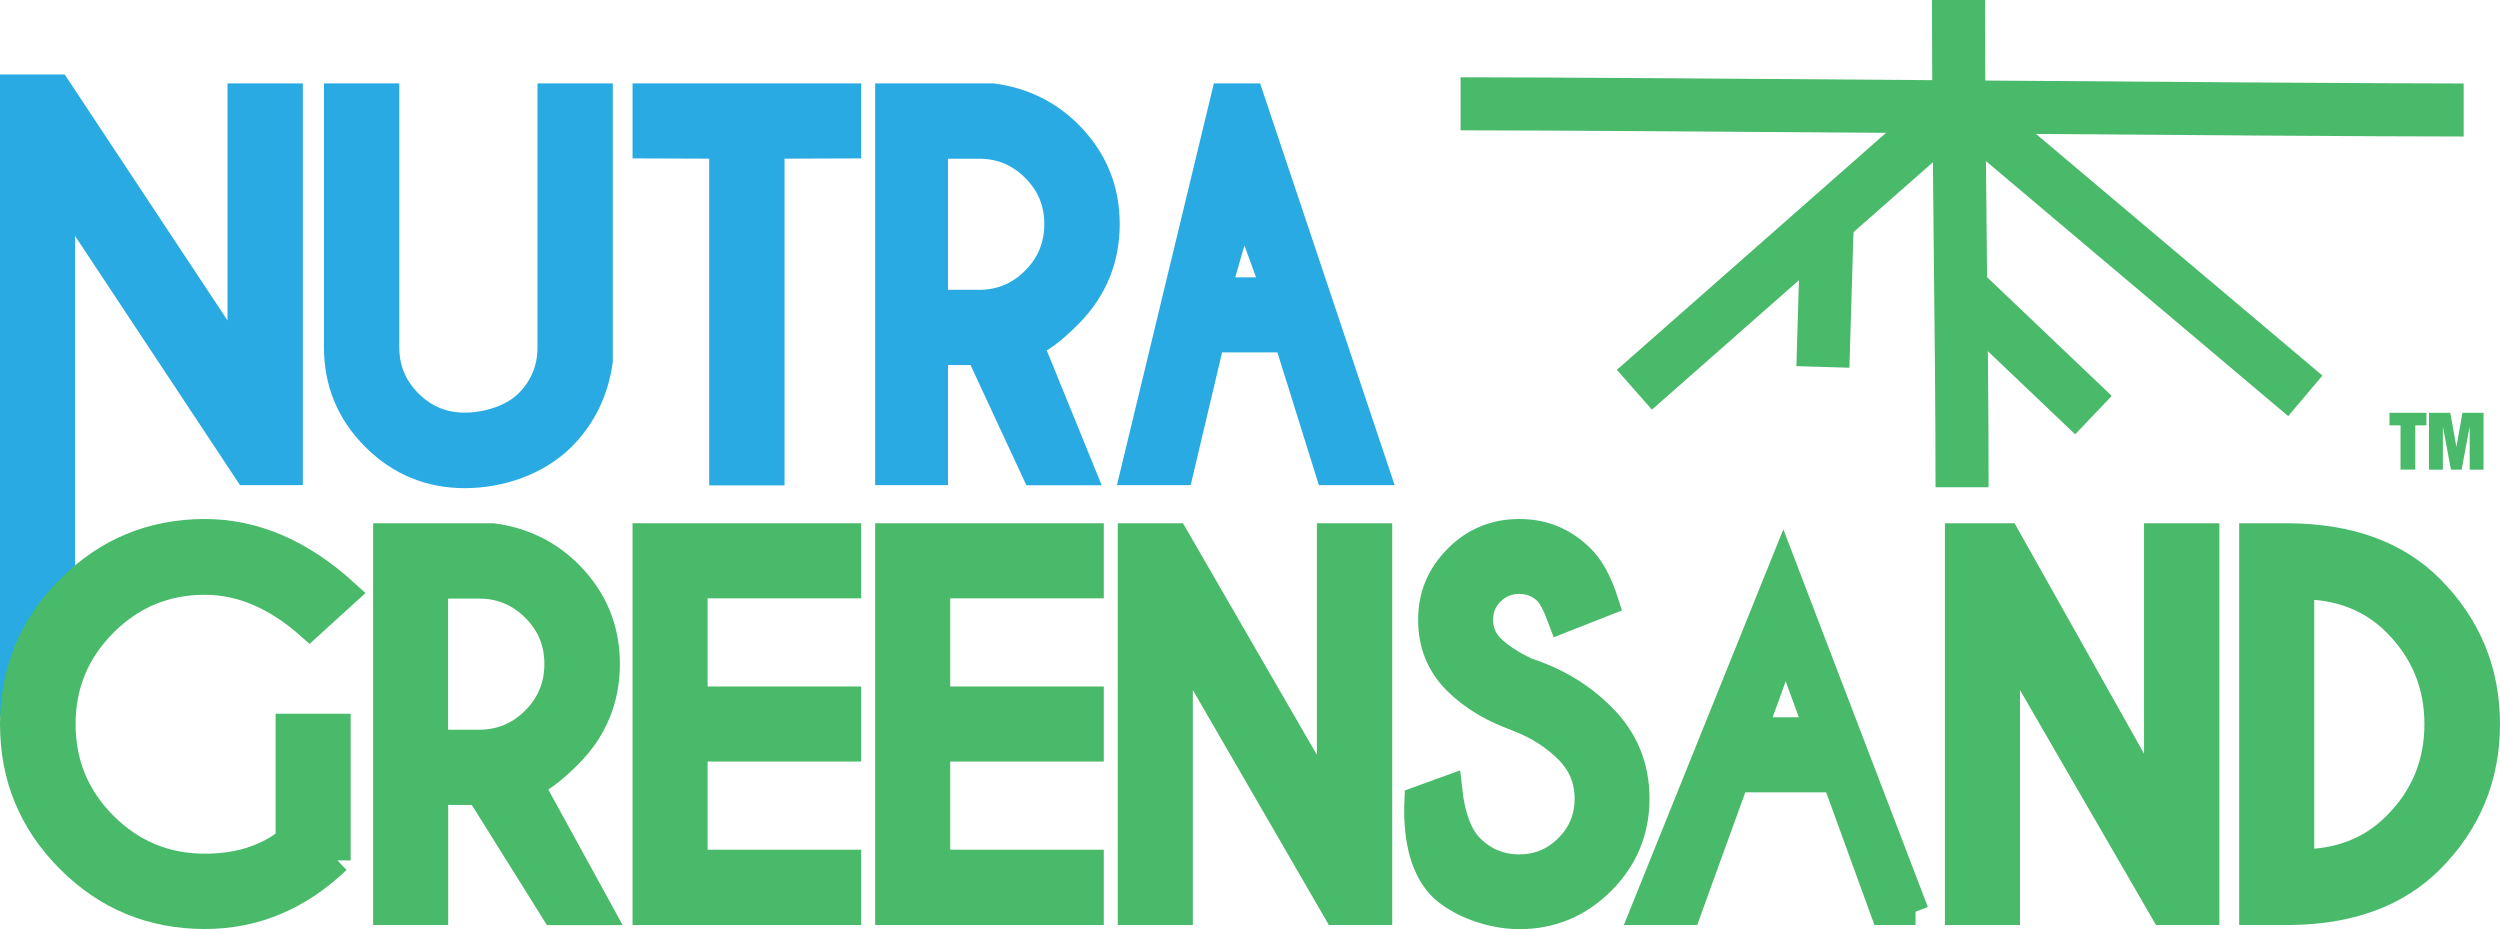
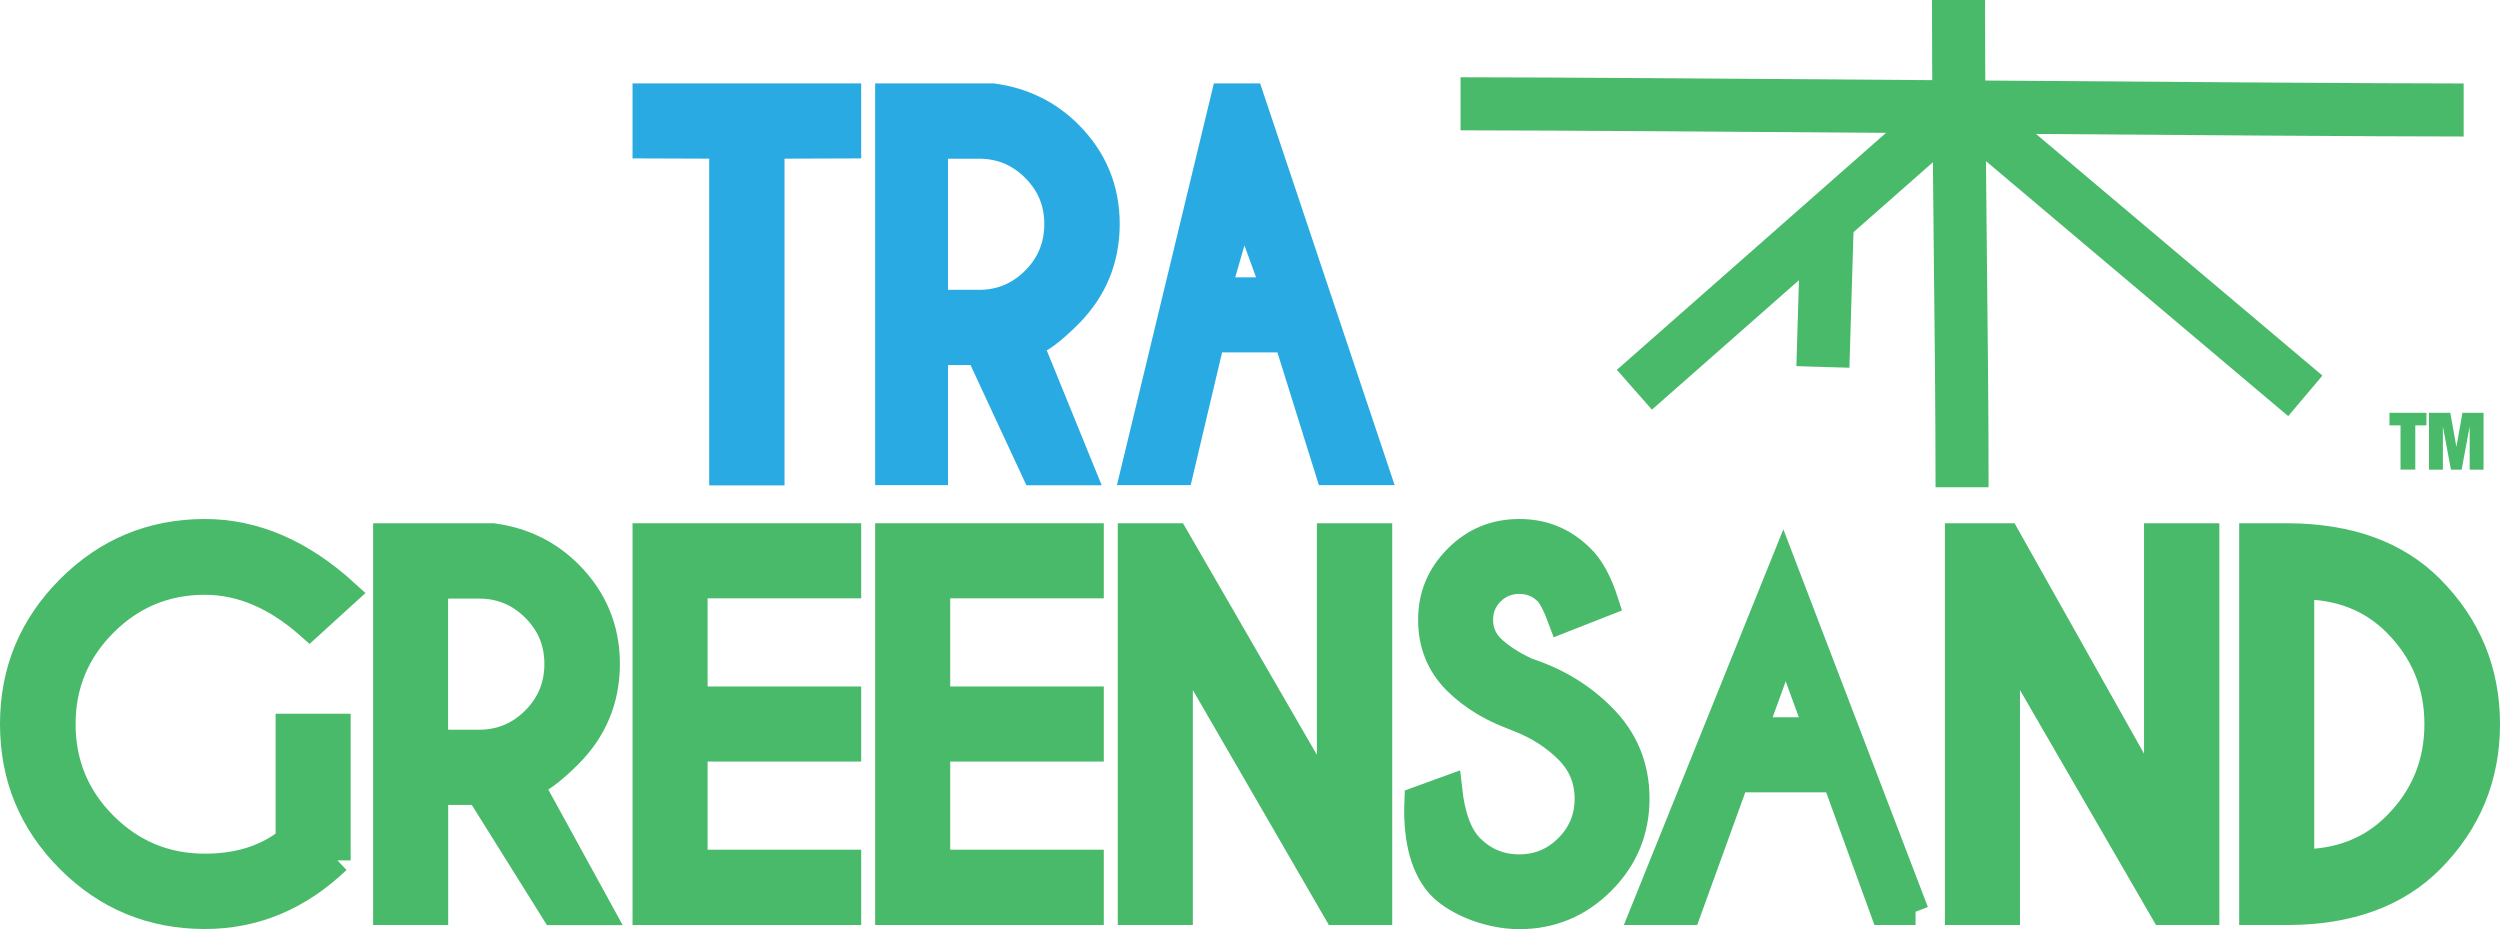
<svg xmlns="http://www.w3.org/2000/svg" id="Layer_2" data-name="Layer 2" viewBox="0 0 282.75 105.07">
  <defs>
    <style> .cls-1, .cls-2, .cls-3 { fill: #49b96a; } .cls-2, .cls-3, .cls-4 { stroke-width: 3px; } .cls-2, .cls-3, .cls-4, .cls-5 { stroke-miterlimit: 10; } .cls-2, .cls-3, .cls-5 { stroke: #49b96a; } .cls-3 { stroke-linecap: square; } .cls-4 { fill: #29aae2; stroke: #29aae2; } .cls-5 { fill: none; stroke-width: 6px; } </style>
  </defs>
  <g id="total_green_label" data-name="total green label">
    <g>
      <g>
        <path class="cls-1" d="M270.25,48.11v-1.42h4.18v1.42h-1.26v5h-1.67v-5h-1.24Z" />
        <path class="cls-1" d="M277.13,46.69l.68,3.81h.02l.67-3.81h2.39v6.43h-1.57v-4.79h-.02l-.89,4.79h-1.21l-.89-4.79h-.02v4.79h-1.57v-6.43h2.39Z" />
      </g>
      <g>
        <g>
          <g>
-             <path class="cls-4" d="M1.5,9.92h5.01l20.72,31.3V10.93h5.52v42.44h-4.8L6.99,21.7v57.92H1.5V9.92Z" />
-             <path class="cls-4" d="M62.29,10.93h5.52v29.89c-.48,3.41-1.88,6.3-4.22,8.65-2.83,2.83-7.05,4.24-11.02,4.24s-7.38-1.41-10.2-4.23c-2.82-2.82-4.23-6.22-4.23-10.2V10.93h5.52v28.36c0,2.44.87,4.53,2.61,6.27,1.74,1.74,3.84,2.61,6.3,2.61s5.39-.87,7.12-2.6,2.6-3.83,2.6-6.29V10.93Z" />
            <path class="cls-4" d="M87.23,16.45v36.95h-5.52V16.45l-8.67-.03v-5.49h22.86v5.49l-8.67.03Z" />
            <path class="cls-4" d="M110.73,39.79h-5.01v13.58h-5.24V10.93h11.79c3.41.46,6.3,1.87,8.65,4.22,2.81,2.83,4.22,6.22,4.22,10.19s-1.41,7.41-4.22,10.24c-1.95,1.95-3.43,3.04-4.46,3.29l5.91,14.51h-5.33l-6.31-13.58ZM105.72,16.45v17.83h5.01c2.44,0,4.53-.87,6.27-2.61s2.61-3.85,2.61-6.33-.87-4.55-2.61-6.29-3.83-2.6-6.27-2.6h-5.01Z" />
            <path class="cls-4" d="M141.44,10.93l14.21,42.44h-5.38l-4.69-15.01h-8.55l-3.55,15.01h-5.25l10.24-42.44h2.97ZM144.21,32.88l-3.63-9.95-2.87,9.94h6.5Z" />
          </g>
          <g>
            <path class="cls-2" d="M38.16,97.31c-4.37,4.17-9.36,6.26-14.99,6.26-5.99,0-11.11-2.11-15.33-6.34-4.23-4.23-6.34-9.34-6.34-15.33s2.11-11.09,6.34-15.33c4.23-4.24,9.34-6.37,15.33-6.37,5.61,0,10.92,2.29,15.94,6.87l-4.11,3.74c-3.78-3.36-7.73-5.04-11.83-5.04-4.44,0-8.24,1.57-11.39,4.72s-4.73,6.95-4.73,11.41,1.58,8.28,4.73,11.43c3.16,3.15,6.95,4.72,11.39,4.72,3.82,0,6.99-1.01,9.5-3.02v-12.81h5.49v15.09Z" />
            <path class="cls-2" d="M54.2,89.54h-5.01v13.58h-5.49v-42.44h12.04c3.41.46,6.3,1.87,8.65,4.22,2.81,2.83,4.22,6.22,4.22,10.19s-1.41,7.41-4.22,10.24c-1.95,1.95-3.43,3.04-4.46,3.29l7.96,14.51h-5.2l-8.49-13.58ZM49.18,66.2v17.83h5.01c2.44,0,4.53-.87,6.27-2.61,1.74-1.74,2.61-3.85,2.61-6.33s-.87-4.55-2.61-6.29c-1.74-1.73-3.83-2.6-6.27-2.6h-5.01Z" />
            <path class="cls-2" d="M95.9,60.68v5.49h-17.37v12.97h17.37v5.49h-17.37v12.97h17.37v5.52h-22.86v-42.44h22.86Z" />
            <path class="cls-2" d="M123.34,60.68v5.49h-17.37v12.97h17.37v5.49h-17.37v12.97h17.37v5.52h-22.86v-42.44h22.86Z" />
            <path class="cls-2" d="M127.92,60.68h5.01l17.51,30.29v-30.29h5.52v42.44h-4.8l-17.75-30.66v30.66h-5.49v-42.44Z" />
            <path class="cls-2" d="M172,81.35c-3.01-1.01-5.44-2.44-7.31-4.31-1.87-1.87-2.8-4.18-2.8-6.94s.97-5.03,2.9-6.98,4.28-2.92,7.04-2.92,5.06.96,7,2.89c1.1,1.06,2.02,2.75,2.76,5.07l-4.99,1.96c-.6-1.63-1.15-2.69-1.64-3.18-.87-.85-1.91-1.27-3.13-1.27s-2.29.43-3.16,1.29c-.87.86-1.3,1.91-1.3,3.14s.43,2.29,1.3,3.16c.97.95,2.32,1.83,4.03,2.63,3.32,1.08,6.15,2.78,8.46,5.09,2.6,2.56,3.9,5.68,3.9,9.34s-1.3,6.79-3.89,9.38-5.71,3.89-9.35,3.89-7.74-1.74-9.36-3.9c-1.06-1.41-2.35-4.02-2.12-9.22l3.52-1.28c.34,3.13,1.16,5.35,2.47,6.66,1.52,1.52,3.35,2.28,5.49,2.28s3.97-.76,5.49-2.28c1.52-1.52,2.28-3.36,2.28-5.52s-.76-3.97-2.28-5.49c-1.45-1.45-3.23-2.61-5.33-3.47Z" />
            <path class="cls-3" d="M216.65,103.12h-3.6l-5.46-15.01h-11.25l-5.44,15.01h-5.02l15.78-39.15,14.98,39.15ZM205.59,82.62l-3.63-9.95-3.61,9.95h7.24Z" />
            <path class="cls-2" d="M221.47,60.68h5.5l17.02,30.29v-30.29h5.52v42.44h-4.8l-17.75-30.66v30.66h-5.49v-42.44Z" />
            <path class="cls-2" d="M258.78,60.68c6.9.04,12.27,1.99,16.13,5.86,4.23,4.26,6.34,9.38,6.34,15.36s-2.11,11.11-6.34,15.36c-3.86,3.87-9.23,5.83-16.13,5.86h-4.03v-42.44h4.03ZM260.24,66.28v31.27c4.37,0,7.95-1.41,10.74-4.22,3.15-3.15,4.72-6.96,4.72-11.43s-1.57-8.27-4.72-11.43c-2.79-2.79-6.37-4.19-10.74-4.19Z" />
          </g>
        </g>
        <g>
          <path class="cls-5" d="M221.51,0c0,19.25.4,37.77.4,55.11" />
          <path class="cls-5" d="M165.19,11.74c19.73,0,93.72.7,113.45.7" />
          <polyline class="cls-5" points="184.85 44.08 221.58 11.74 260.73 44.77" />
          <line class="cls-5" x1="206.17" y1="41.5" x2="206.68" y2="24.48" />
-           <line class="cls-5" x1="236.77" y1="46.95" x2="221.51" y2="32.42" />
        </g>
      </g>
    </g>
  </g>
</svg>